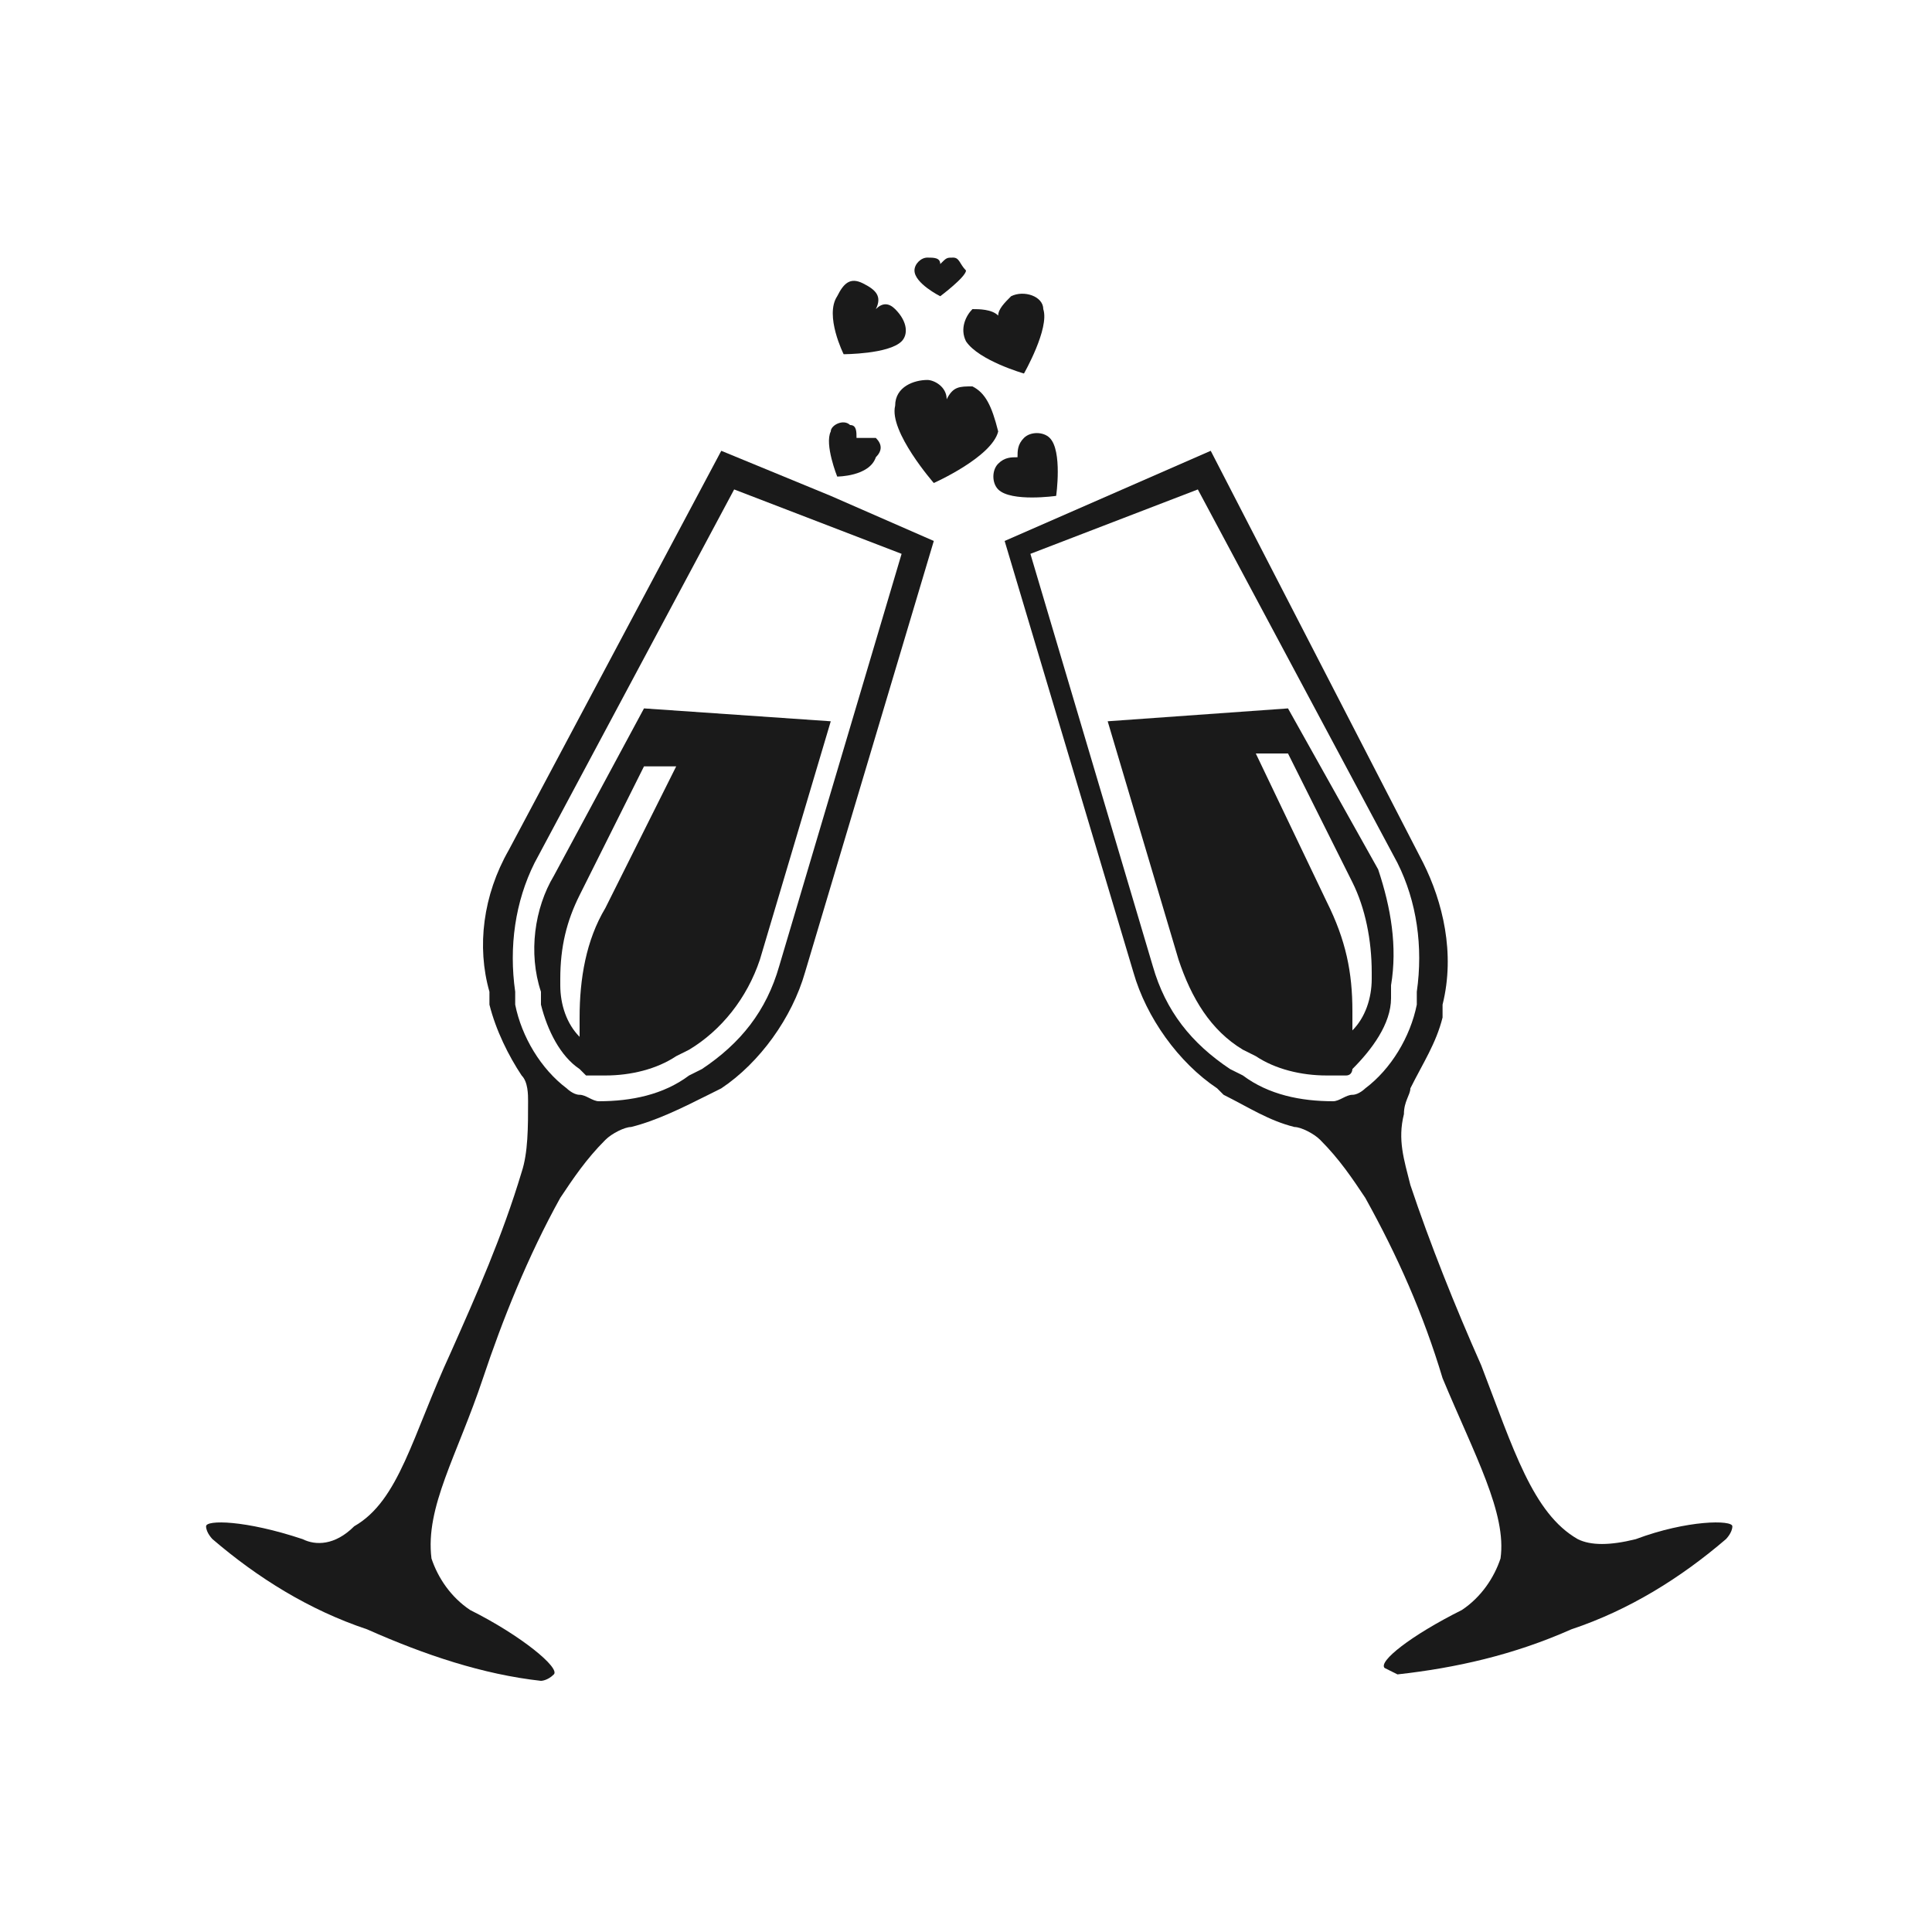
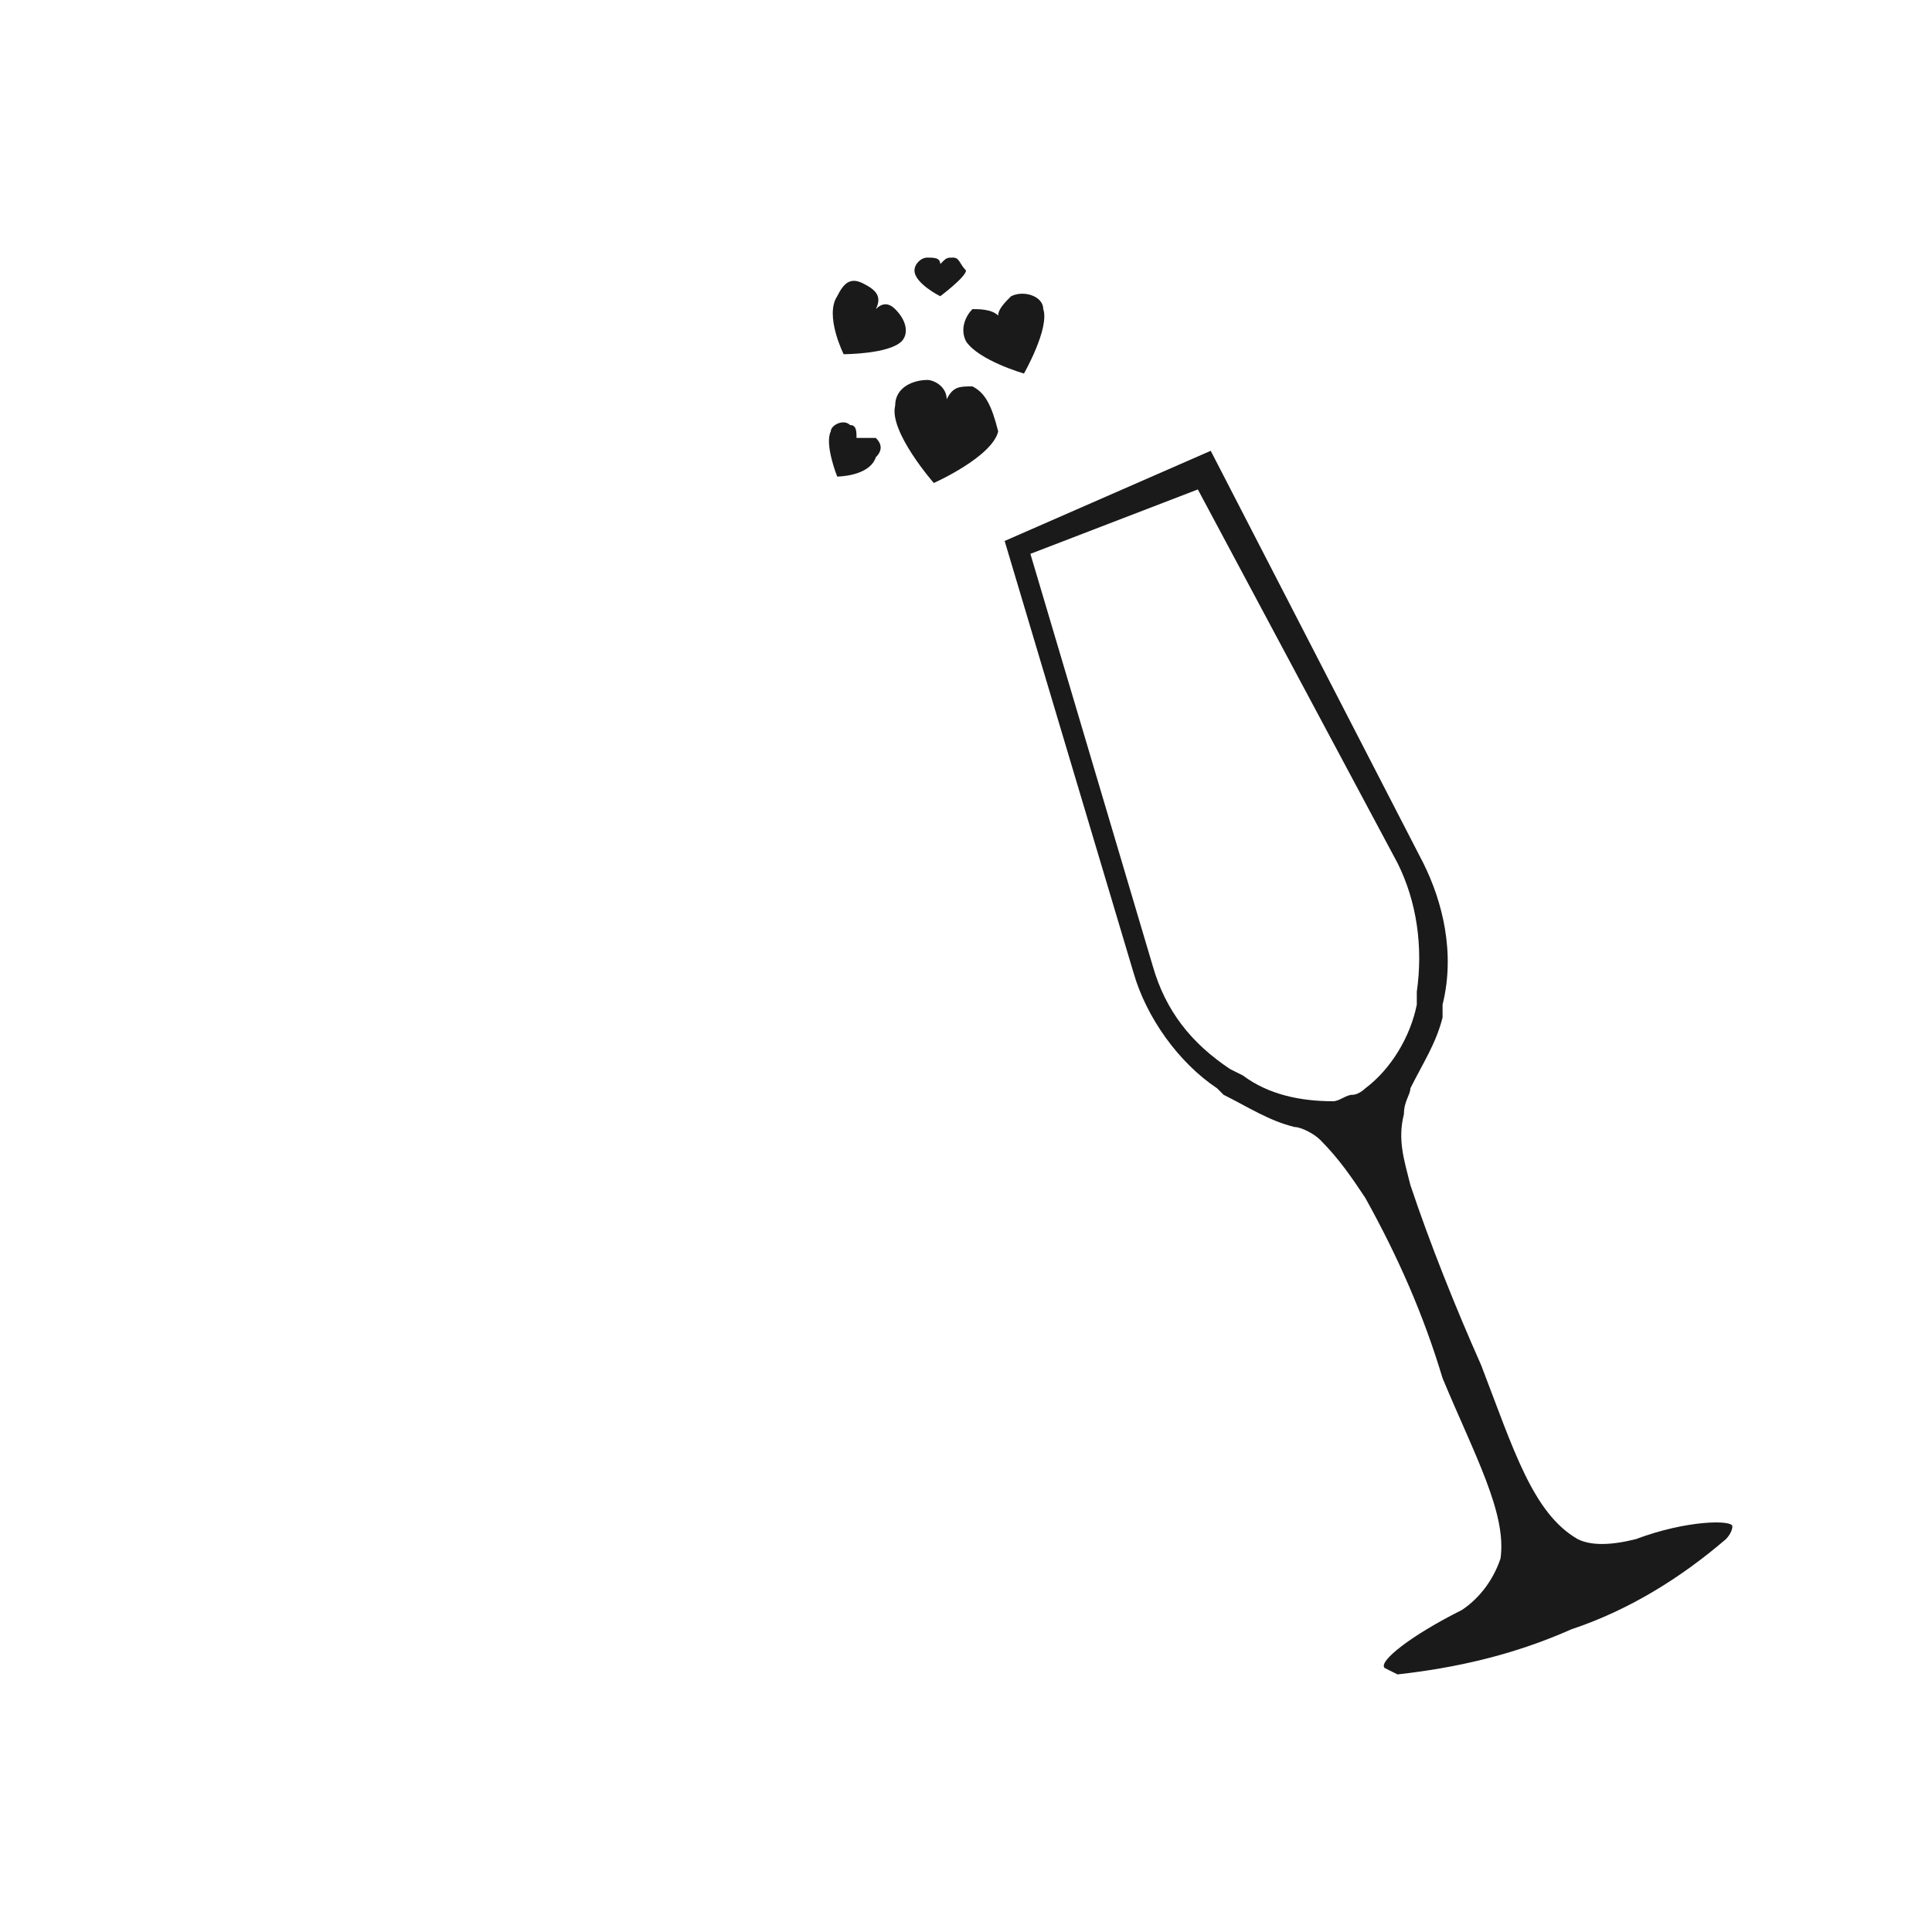
<svg xmlns="http://www.w3.org/2000/svg" version="1.1" id="レイヤー_1" x="0px" y="0px" viewBox="0 0 30 30" style="enable-background:new 0 0 30 30;" xml:space="preserve">
  <style type="text/css">
	.st0{fill:#1A1A1A;}
</style>
  <title>icon-wine-b</title>
  <g id="レイヤー_2_1_">
    <g id="レイヤ">
      <path class="st0" d="M15.1,6c-0.2,0-0.3,0-0.4,0.2c0-0.2-0.2-0.3-0.3-0.3c-0.2,0-0.5,0.1-0.5,0.4c0,0,0,0,0,0    c-0.1,0.4,0.6,1.2,0.6,1.2s0.9-0.4,1-0.8C15.4,6.3,15.3,6.1,15.1,6z" />
-       <path class="st0" d="M15.9,6.8c-0.1,0.1-0.1,0.2-0.1,0.3c-0.1,0-0.2,0-0.3,0.1c-0.1,0.1-0.1,0.3,0,0.4c0.2,0.2,0.9,0.1,0.9,0.1    s0.1-0.7-0.1-0.9C16.2,6.7,16,6.7,15.9,6.8z" />
      <path class="st0" d="M13.9,4.8c-0.1-0.1-0.2-0.1-0.3,0c0.1-0.2,0-0.3-0.2-0.4c-0.2-0.1-0.3,0-0.4,0.2c-0.2,0.3,0.1,0.9,0.1,0.9    s0.7,0,0.9-0.2C14.1,5.2,14.1,5,13.9,4.8C13.9,4.9,13.9,4.9,13.9,4.8z" />
      <path class="st0" d="M13.6,6.8c-0.1,0-0.2,0-0.3,0c0-0.1,0-0.2-0.1-0.2c-0.1-0.1-0.3,0-0.3,0.1c0,0,0,0,0,0    C12.8,6.9,13,7.4,13,7.4s0.5,0,0.6-0.3C13.7,7,13.7,6.9,13.6,6.8z" />
      <path class="st0" d="M14.8,4c-0.1,0-0.1,0-0.2,0.1c0-0.1-0.1-0.1-0.2-0.1c-0.1,0-0.2,0.1-0.2,0.2c0,0,0,0,0,0    c0,0.2,0.4,0.4,0.4,0.4s0.4-0.3,0.4-0.4C14.9,4.1,14.9,4,14.8,4C14.8,4,14.8,4,14.8,4z" />
      <path class="st0" d="M15.7,4.6c-0.1,0.1-0.2,0.2-0.2,0.3c-0.1-0.1-0.3-0.1-0.4-0.1C15,4.9,14.9,5.1,15,5.3c0,0,0,0,0,0    c0.2,0.3,0.9,0.5,0.9,0.5s0.4-0.7,0.3-1C16.2,4.6,15.9,4.5,15.7,4.6C15.7,4.5,15.7,4.5,15.7,4.6z" />
-       <path class="st0" d="M7.3,25c-0.3-0.2-0.5-0.5-0.6-0.8c-0.1-0.8,0.4-1.6,0.8-2.8c0.3-0.9,0.7-1.9,1.2-2.8c0.2-0.3,0.4-0.6,0.7-0.9    c0.1-0.1,0.3-0.2,0.4-0.2c0.4-0.1,0.8-0.3,1.2-0.5l0.2-0.1c0.6-0.4,1.1-1.1,1.3-1.8l2-6.7l-1.6-0.7L11.2,7l-3.3,6.2    c-0.4,0.7-0.5,1.5-0.3,2.2v0.2c0.1,0.4,0.3,0.8,0.5,1.1c0.1,0.1,0.1,0.3,0.1,0.4c0,0.4,0,0.8-0.1,1.1c-0.3,1-0.7,1.9-1.1,2.8    c-0.6,1.3-0.8,2.3-1.5,2.7C5.2,24,4.9,24,4.7,23.9c-0.9-0.3-1.5-0.3-1.5-0.2s0.1,0.2,0.1,0.2c0.7,0.6,1.5,1.1,2.4,1.4    c0.9,0.4,1.8,0.7,2.7,0.8c0,0,0.1,0,0.2-0.1S8.1,25.4,7.3,25z M8.8,16.9c-0.4-0.3-0.7-0.8-0.8-1.3v-0.2c-0.1-0.7,0-1.4,0.3-2    l3.1-5.8l2.6,1L12.1,15c-0.2,0.7-0.6,1.2-1.2,1.6l-0.2,0.1c-0.4,0.3-0.9,0.4-1.4,0.4c-0.1,0-0.2-0.1-0.3-0.1    C8.9,17,8.8,16.9,8.8,16.9L8.8,16.9z" />
-       <path class="st0" d="M10,11l-1.4,2.6c-0.3,0.5-0.4,1.2-0.2,1.8v0.2c0.1,0.4,0.3,0.8,0.6,1c0,0,0.1,0.1,0.1,0.1c0.1,0,0.1,0,0.2,0    h0.1c0.4,0,0.8-0.1,1.1-0.3l0.2-0.1c0.5-0.3,0.9-0.8,1.1-1.4l1.1-3.7L10,11z M9.4,14.1C9.1,14.6,9,15.2,9,15.8v0.2c0,0,0,0,0,0.1    c-0.2-0.2-0.3-0.5-0.3-0.8v-0.1c0-0.5,0.1-0.9,0.3-1.3l1-2h0.5L9.4,14.1z" />
      <path class="st0" d="M21.5,25.9l0.2,0.1c0.9-0.1,1.8-0.3,2.7-0.7c0.9-0.3,1.7-0.8,2.4-1.4c0,0,0.1-0.1,0.1-0.2s-0.7-0.1-1.5,0.2    C25,24,24.7,24,24.5,23.9c-0.7-0.4-1-1.4-1.5-2.7c-0.4-0.9-0.8-1.9-1.1-2.8c-0.1-0.4-0.2-0.7-0.1-1.1c0-0.2,0.1-0.3,0.1-0.4    c0.2-0.4,0.4-0.7,0.5-1.1v-0.2c0.2-0.8,0-1.6-0.3-2.2L18.8,7l-1.6,0.7l-1.6,0.7l2,6.7c0.2,0.7,0.7,1.4,1.3,1.8L19,17    c0.4,0.2,0.7,0.4,1.1,0.5c0.1,0,0.3,0.1,0.4,0.2c0.3,0.3,0.5,0.6,0.7,0.9c0.5,0.9,0.9,1.8,1.2,2.8c0.5,1.2,1,2.1,0.9,2.8    c-0.1,0.3-0.3,0.6-0.6,0.8C21.9,25.4,21.4,25.8,21.5,25.9z M21,17c-0.1,0-0.2,0.1-0.3,0.1c-0.5,0-1-0.1-1.4-0.4l-0.2-0.1    c-0.6-0.4-1-0.9-1.2-1.6L16,8.6l2.6-1l3.1,5.8c0.3,0.6,0.4,1.3,0.3,2v0.2c-0.1,0.5-0.4,1-0.8,1.3C21.2,16.9,21.1,17,21,17z" />
-       <path class="st0" d="M17.2,11.2l1.1,3.7c0.2,0.6,0.5,1.1,1,1.4l0.2,0.1c0.3,0.2,0.7,0.3,1.1,0.3h0.1c0.1,0,0.1,0,0.2,0    c0.1,0,0.1-0.1,0.1-0.1c0.3-0.3,0.6-0.7,0.6-1.1v-0.2c0.1-0.6,0-1.2-0.2-1.8L20,11L17.2,11.2z M19.5,11.7H20l1,2    c0.2,0.4,0.3,0.9,0.3,1.4v0.1c0,0.3-0.1,0.6-0.3,0.8c0,0,0-0.1,0-0.1v-0.2c0-0.6-0.1-1.1-0.4-1.7L19.5,11.7z" />
    </g>
  </g>
</svg>